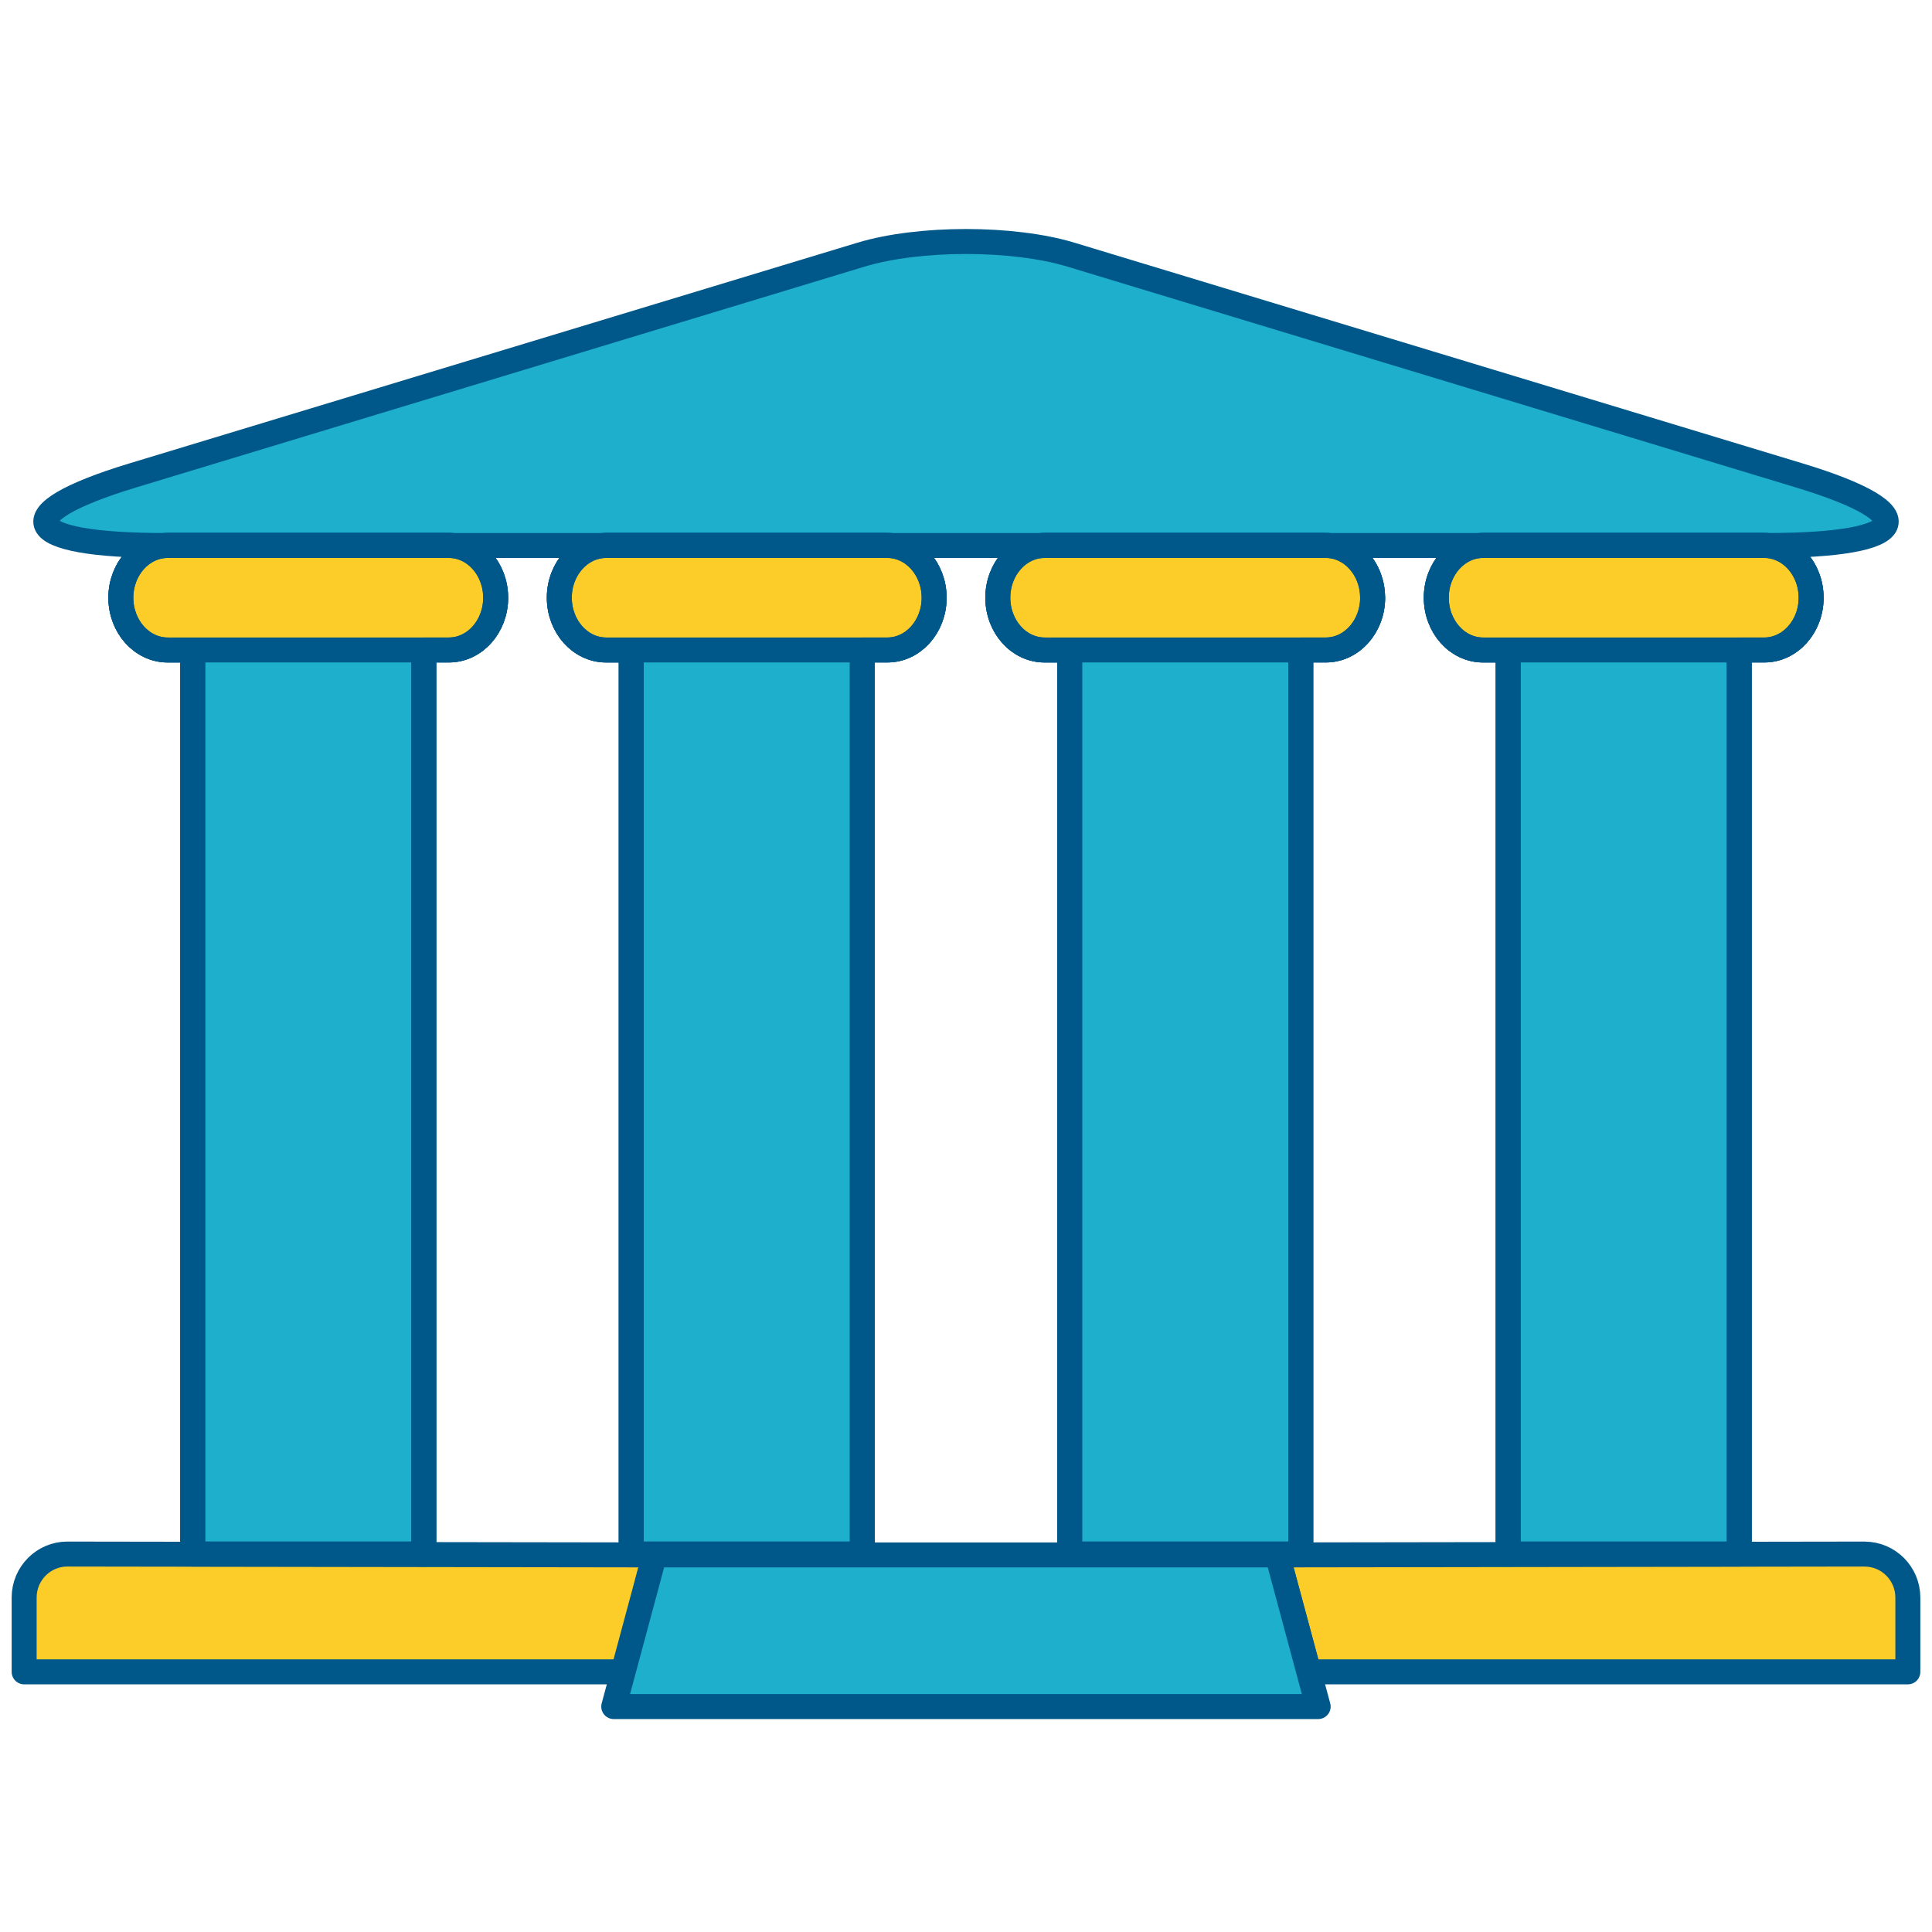
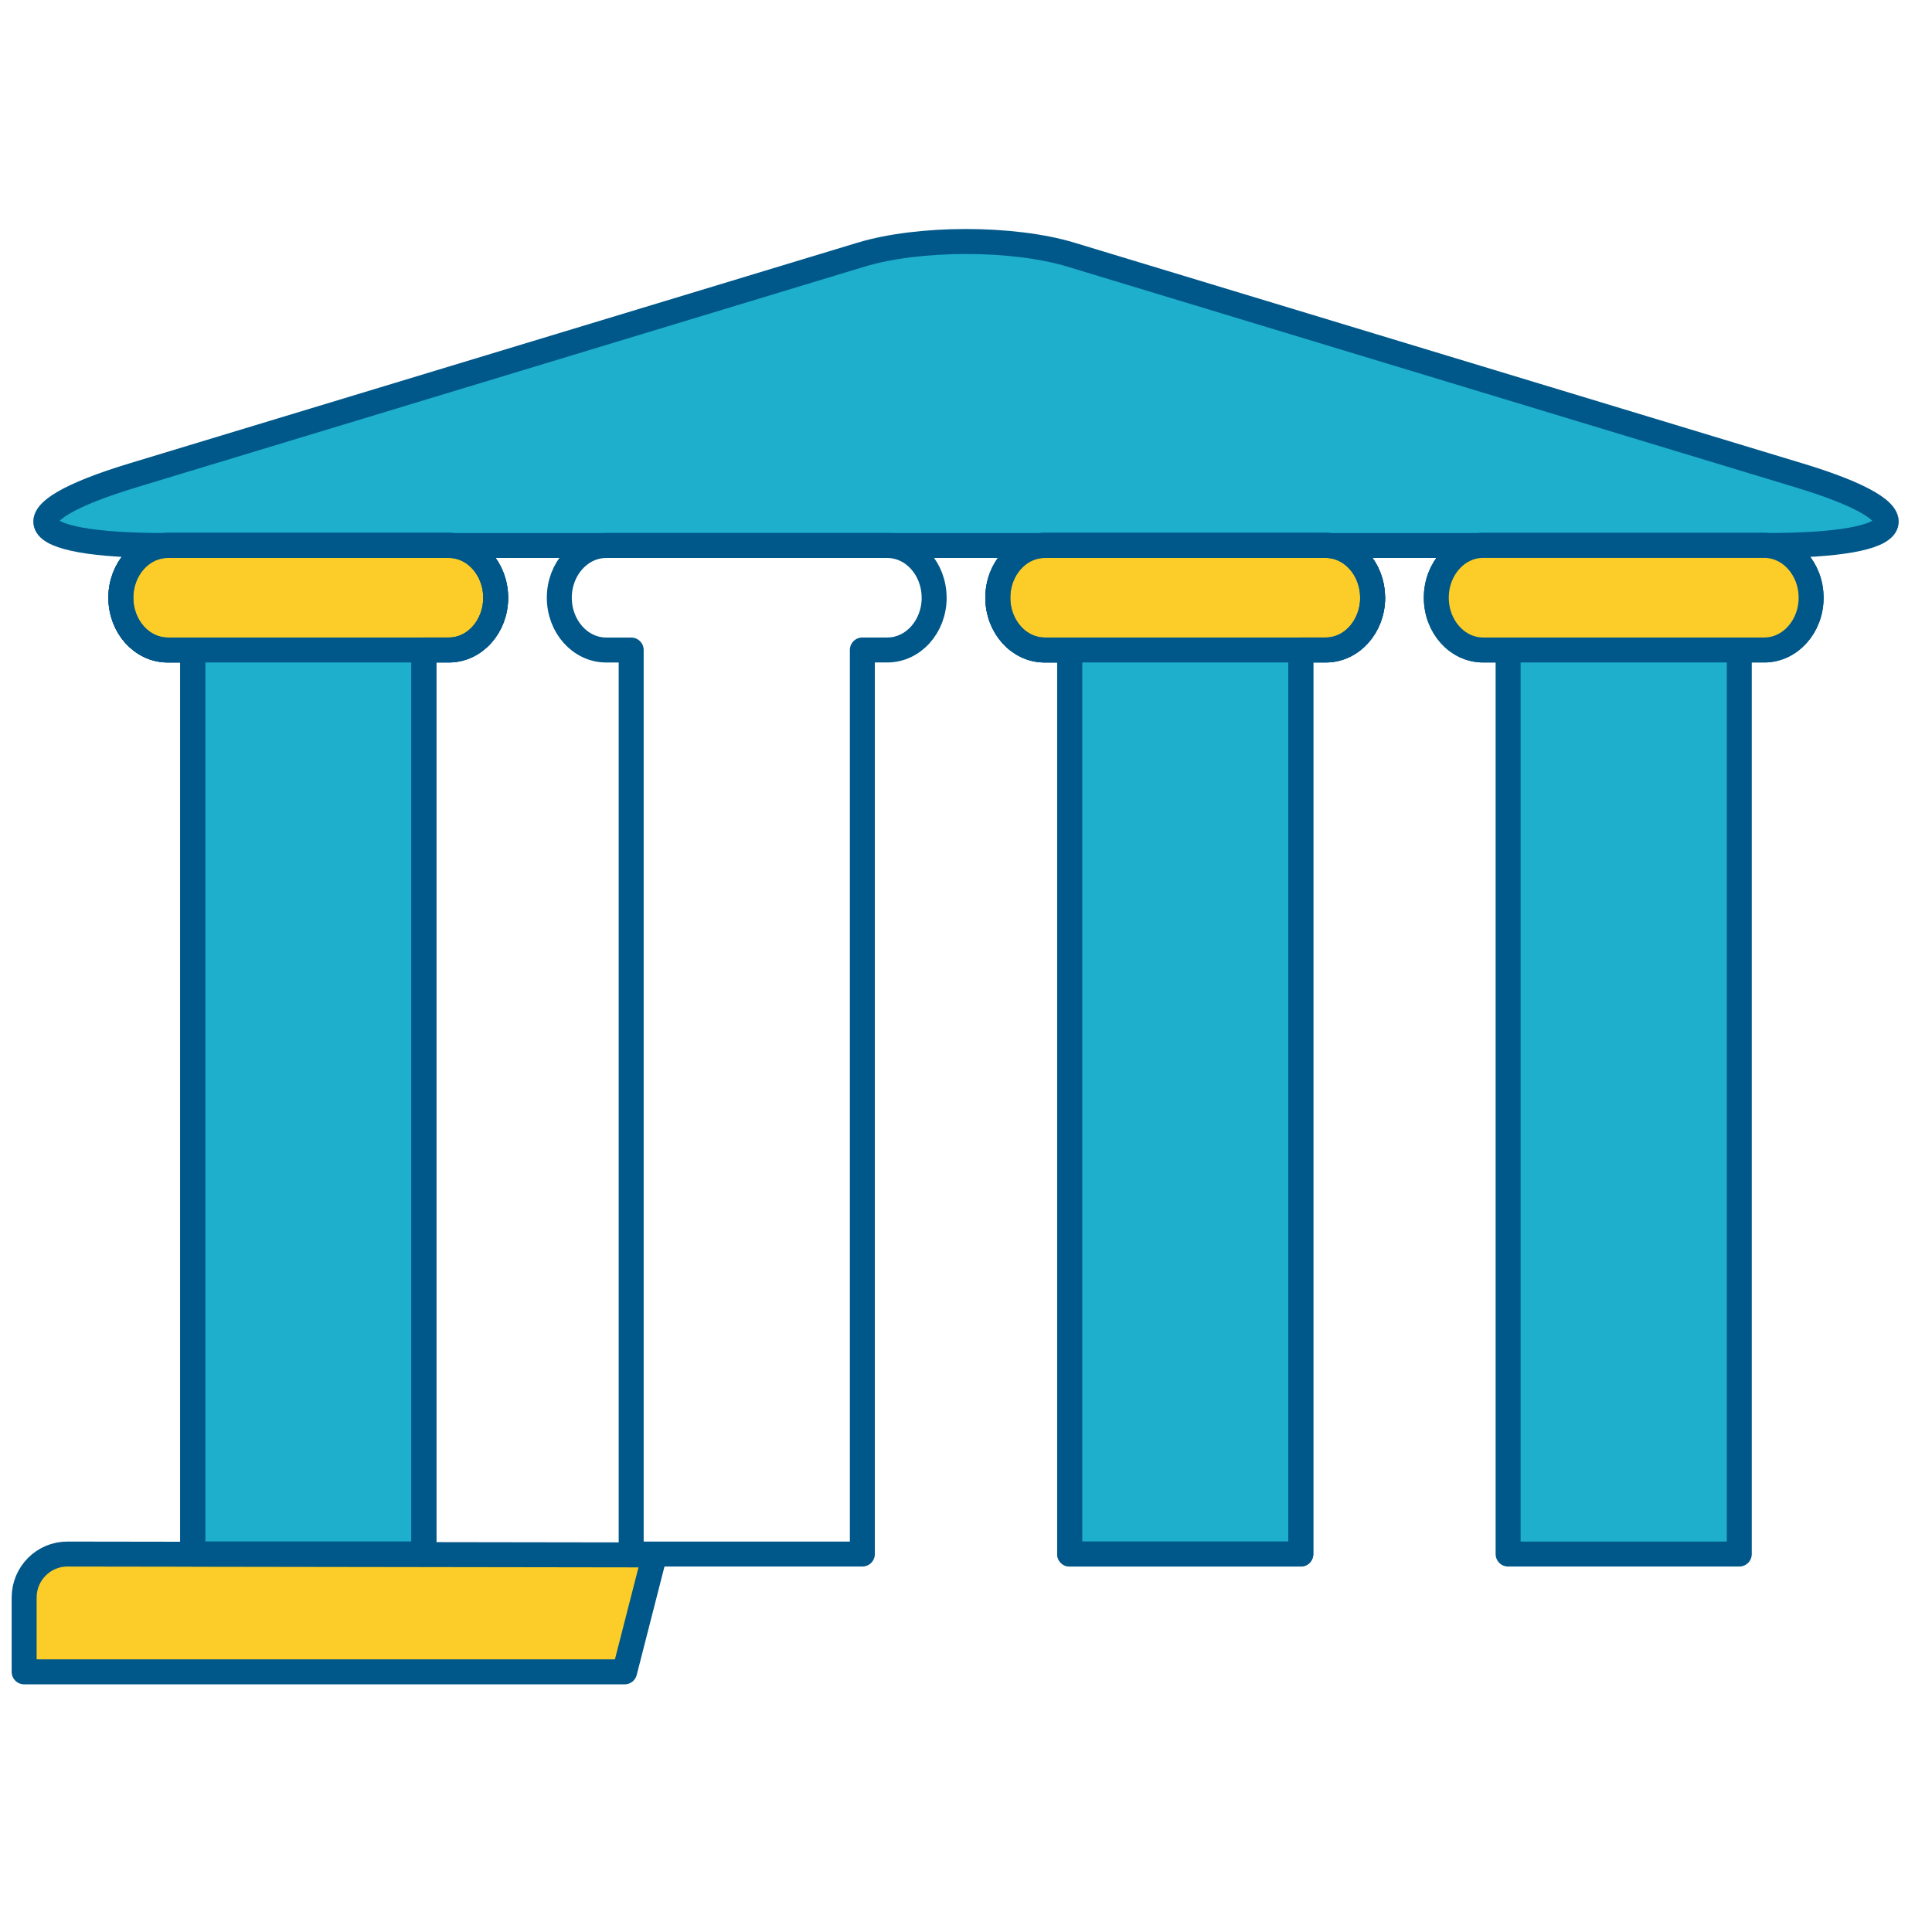
<svg xmlns="http://www.w3.org/2000/svg" width="40px" height="40px" viewBox="0 0 40 40" version="1.1">
  <title>Artboard</title>
  <g id="Artboard" stroke="none" stroke-width="1" fill="none" fill-rule="evenodd" stroke-linecap="round" stroke-linejoin="round">
    <g id="Icon/Higher-Ed-University" transform="translate(0.5, 5)" stroke="#005789" stroke-width="0.517">
      <path d="M2.923,6.294 L36.077,6.294 C39.092,6.294 39.396,5.645 36.751,4.843 L21.674,0.273 C20.475,-0.091 18.525,-0.091 17.325,0.273 L2.249,4.843 C-0.394,5.645 -0.094,6.294 2.923,6.294 Z" id="Path" fill="#1DAFCC" fill-rule="nonzero" />
      <path d="M0,28.076 L0,29.614 L12.432,29.614 L13.052,27.193 L0.895,27.175 C0.4,27.175 0,27.579 0,28.075 L0,28.076 Z" id="Path" fill="#FCCD28" fill-rule="nonzero" />
-       <path d="M38.105,27.175 L25.946,27.193 L26.596,29.614 L39,29.614 L39,28.076 C39,27.58 38.599,27.176 38.105,27.176 L38.105,27.175 Z" id="Path" fill="#FCCD28" fill-rule="nonzero" />
      <path d="M27.918,7.375 C27.918,6.778 27.483,6.294 26.949,6.294 L21.129,6.294 C20.593,6.294 20.159,6.778 20.159,7.375 C20.159,7.973 20.593,8.458 21.129,8.458 L21.646,8.458 L21.646,27.175 L26.432,27.175 L26.432,8.457 L26.95,8.457 C27.484,8.457 27.92,7.973 27.92,7.374 L27.918,7.375 Z" id="Path" fill="#1DAFCC" fill-rule="nonzero" />
-       <polygon id="Path" fill="#1DAFCC" fill-rule="nonzero" points="13.052 27.193 12.207 30.333 26.791 30.333 25.946 27.193" />
      <path d="M27.918,7.374 C27.918,7.973 27.483,8.457 26.949,8.457 L21.129,8.457 C20.593,8.457 20.159,7.973 20.159,7.374 C20.159,6.776 20.593,6.292 21.129,6.292 L26.949,6.292 C27.483,6.292 27.918,6.777 27.918,7.374 Z" id="Path" fill="#FCCD28" fill-rule="nonzero" />
      <path d="M27.918,7.375 C27.918,6.778 27.483,6.294 26.949,6.294 L21.129,6.294 C20.593,6.294 20.159,6.778 20.159,7.375 C20.159,7.973 20.593,8.458 21.129,8.458 L21.646,8.458 L21.646,27.175 L26.432,27.175 L26.432,8.457 L26.95,8.457 C27.484,8.457 27.92,7.973 27.92,7.374 L27.918,7.375 Z" id="Path" />
      <path d="M36.997,7.375 C36.997,6.778 36.561,6.294 36.027,6.294 L30.207,6.294 C29.671,6.294 29.237,6.778 29.237,7.375 C29.237,7.973 29.671,8.458 30.207,8.458 L30.724,8.458 L30.724,27.175 L35.51,27.175 L35.51,8.457 L36.028,8.457 C36.562,8.457 36.998,7.973 36.998,7.374 L36.997,7.375 Z" id="Path" fill="#1DAFCC" fill-rule="nonzero" />
      <path d="M36.997,7.374 C36.997,7.973 36.561,8.457 36.027,8.457 L30.207,8.457 C29.671,8.457 29.237,7.973 29.237,7.374 C29.237,6.776 29.671,6.292 30.207,6.292 L36.027,6.292 C36.561,6.292 36.997,6.777 36.997,7.374 Z" id="Path" fill="#FCCD28" fill-rule="nonzero" />
-       <path d="M36.997,7.375 C36.997,6.778 36.561,6.294 36.027,6.294 L30.207,6.294 C29.671,6.294 29.237,6.778 29.237,7.375 C29.237,7.973 29.671,8.458 30.207,8.458 L30.724,8.458 L30.724,27.175 L35.51,27.175 L35.51,8.457 L36.028,8.457 C36.562,8.457 36.998,7.973 36.998,7.374 L36.997,7.375 Z" id="Path" />
-       <path d="M18.84,7.375 C18.84,6.778 18.405,6.294 17.871,6.294 L12.051,6.294 C11.515,6.294 11.08,6.778 11.08,7.375 C11.08,7.973 11.515,8.458 12.051,8.458 L12.568,8.458 L12.568,27.175 L17.354,27.175 L17.354,8.457 L17.872,8.457 C18.406,8.457 18.841,7.973 18.841,7.374 L18.84,7.375 Z" id="Path" fill="#1DAFCC" fill-rule="nonzero" />
-       <path d="M18.84,7.374 C18.84,7.973 18.405,8.457 17.871,8.457 L12.051,8.457 C11.515,8.457 11.08,7.973 11.08,7.374 C11.08,6.776 11.515,6.292 12.051,6.292 L17.871,6.292 C18.405,6.292 18.84,6.777 18.84,7.374 Z" id="Path" fill="#FCCD28" fill-rule="nonzero" />
      <path d="M18.84,7.375 C18.84,6.778 18.405,6.294 17.871,6.294 L12.051,6.294 C11.515,6.294 11.08,6.778 11.08,7.375 C11.08,7.973 11.515,8.458 12.051,8.458 L12.568,8.458 L12.568,27.175 L17.354,27.175 L17.354,8.457 L17.872,8.457 C18.406,8.457 18.841,7.973 18.841,7.374 L18.84,7.375 Z" id="Path" />
      <path d="M9.762,7.375 C9.762,6.778 9.327,6.294 8.793,6.294 L2.973,6.294 C2.437,6.294 2.002,6.778 2.002,7.375 C2.002,7.973 2.437,8.458 2.973,8.458 L3.49,8.458 L3.49,27.175 L8.276,27.175 L8.276,8.457 L8.794,8.457 C9.328,8.457 9.763,7.973 9.763,7.374 L9.762,7.375 Z" id="Path" fill="#1DAFCC" fill-rule="nonzero" />
      <path d="M9.762,7.374 C9.762,7.973 9.327,8.457 8.793,8.457 L2.973,8.457 C2.437,8.457 2.002,7.973 2.002,7.374 C2.002,6.776 2.437,6.292 2.973,6.292 L8.793,6.292 C9.327,6.292 9.762,6.777 9.762,7.374 Z" id="Path" fill="#FCCD28" fill-rule="nonzero" />
      <path d="M9.762,7.375 C9.762,6.778 9.327,6.294 8.793,6.294 L2.973,6.294 C2.437,6.294 2.002,6.778 2.002,7.375 C2.002,7.973 2.437,8.458 2.973,8.458 L3.49,8.458 L3.49,27.175 L8.276,27.175 L8.276,8.457 L8.794,8.457 C9.328,8.457 9.763,7.973 9.763,7.374 L9.762,7.375 Z" id="Path" />
    </g>
  </g>
</svg>